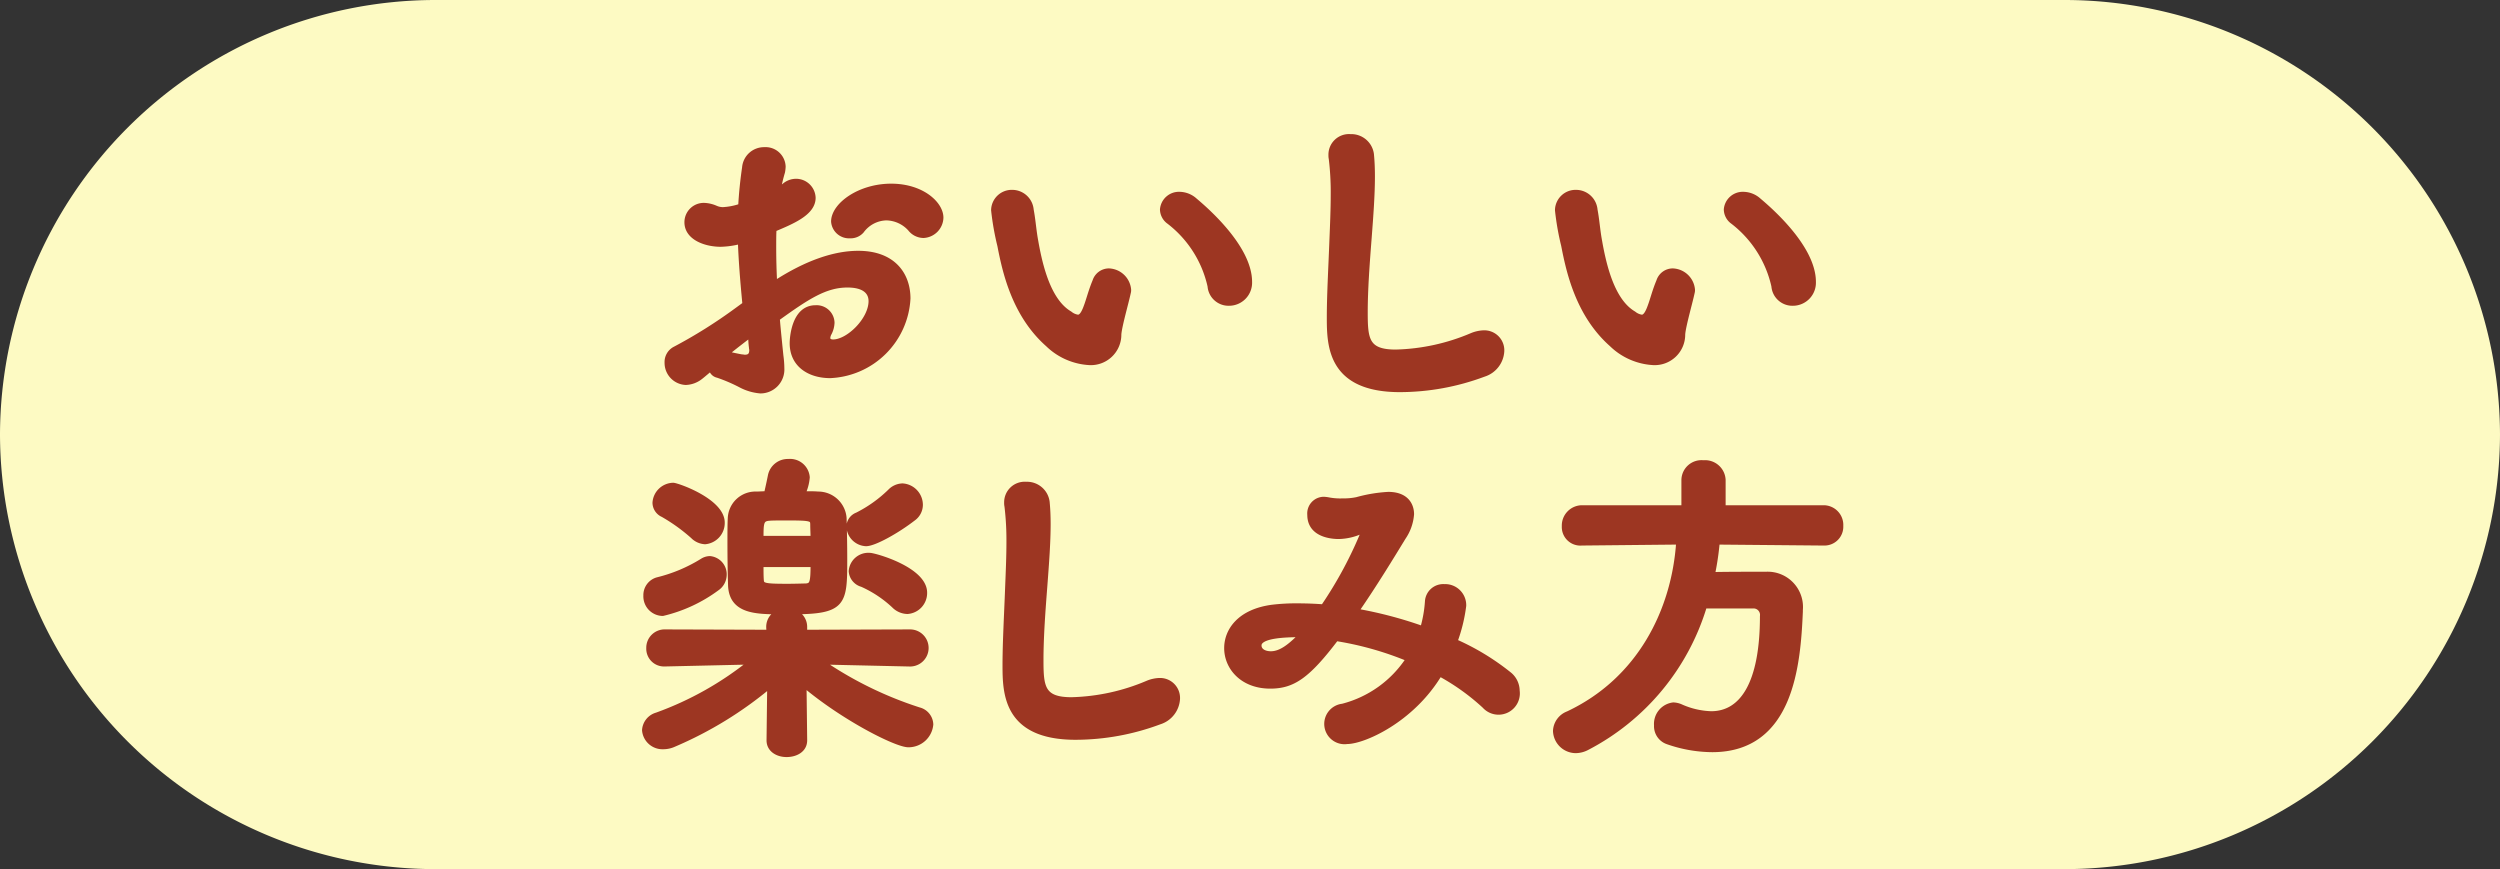
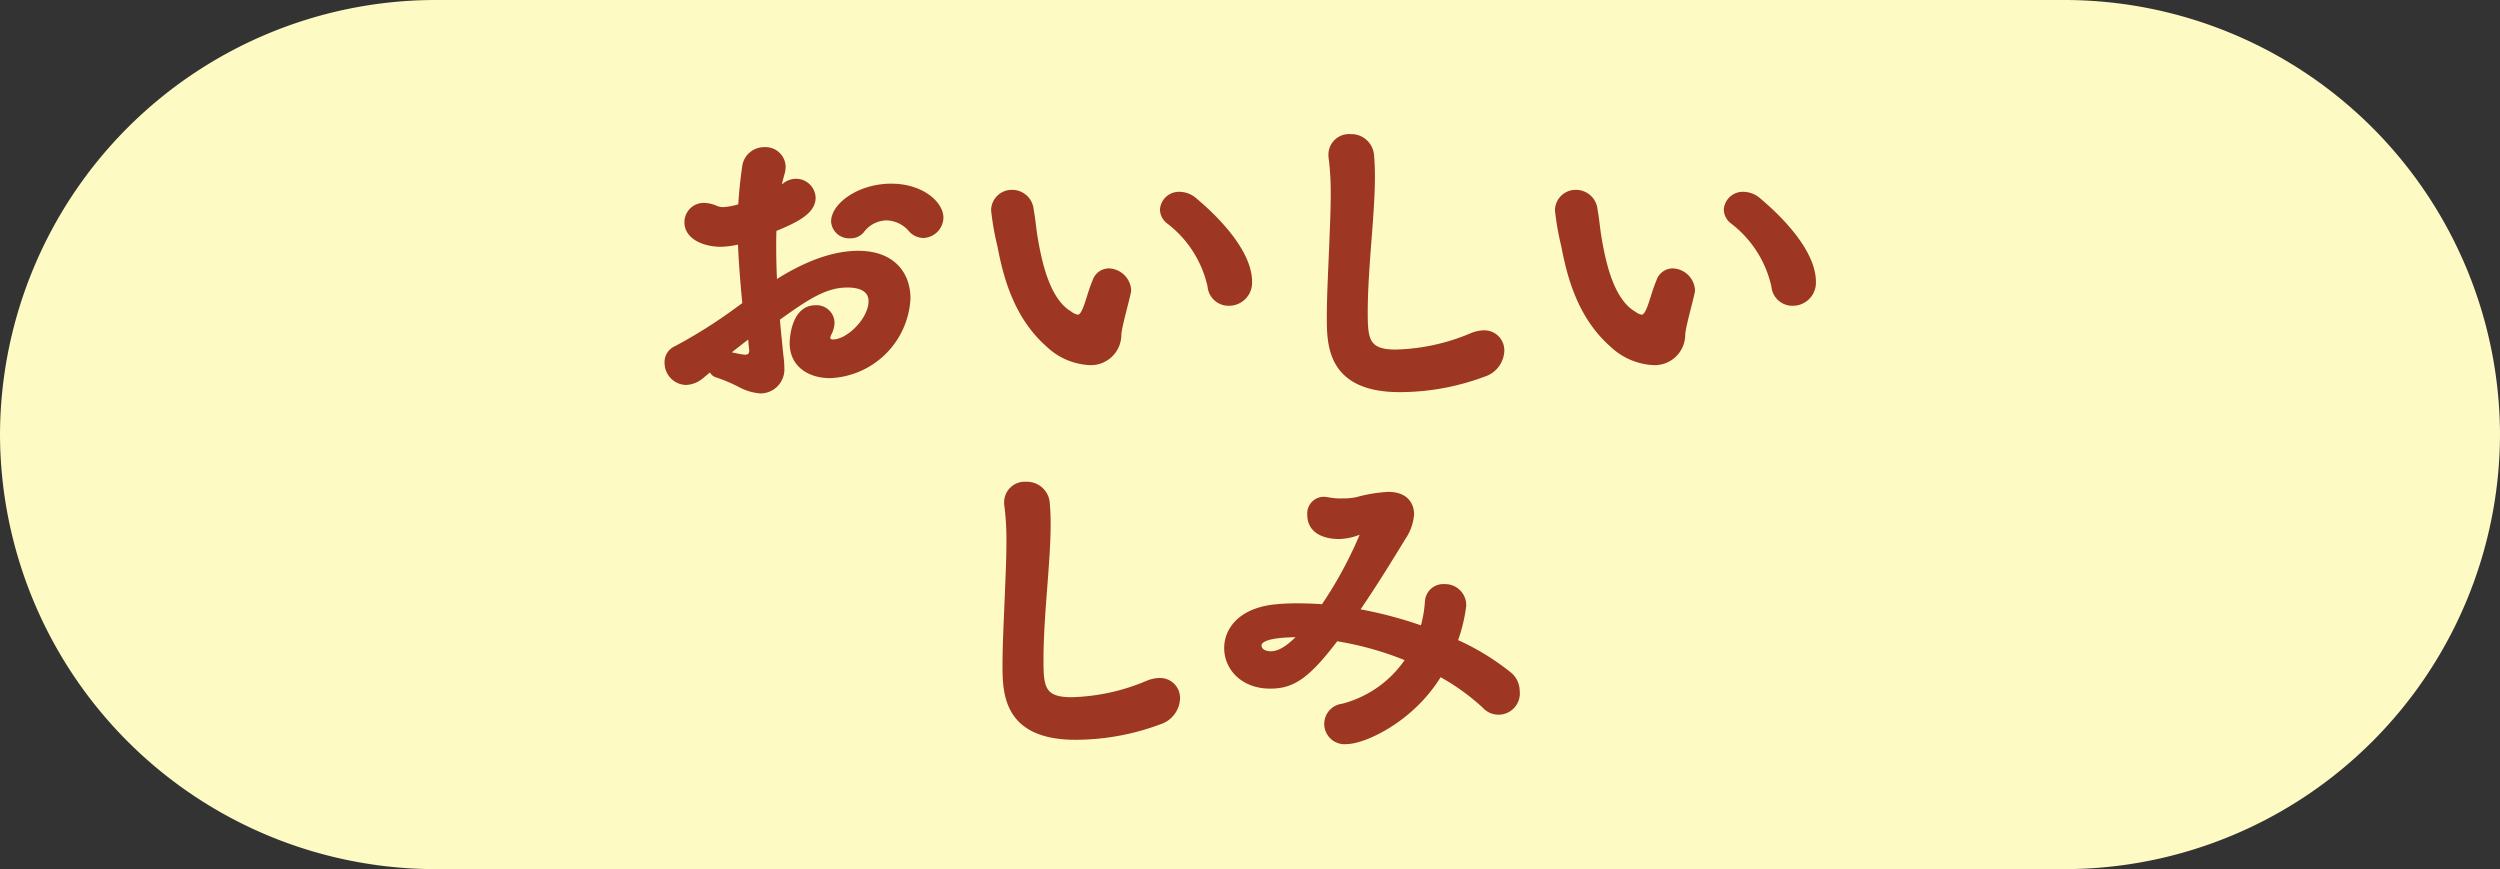
<svg xmlns="http://www.w3.org/2000/svg" viewBox="0 0 230.116 80">
  <rect x="0" y="0" width="230.116" height="80" fill="#333333" stroke="none" />
  <defs>
    <style>.cls-1{fill:#fdfac3;}.cls-2{fill:#9d3622;stroke:#9d3622;stroke-linecap:round;stroke-linejoin:round;stroke-width:0.5px;}</style>
  </defs>
  <g id="レイヤー_2" data-name="レイヤー 2">
    <g id="ボタン">
      <path class="cls-1" d="M230.116,40a40.118,40.118,0,0,1-40,40H40A40.118,40.118,0,0,1,0,40H0A40.118,40.118,0,0,1,40,0H190.116a40.118,40.118,0,0,1,40,40Z" />
      <path class="cls-2" d="M68.588,28.016c-.21-2.19-.361-4.08-.42-5.82a7.7,7.7,0,0,1-1.829.27c-1.381,0-3.09-.6-3.09-2.01a1.53,1.53,0,0,1,1.59-1.53,2.92,2.92,0,0,1,1.019.24,1.667,1.667,0,0,0,.69.15,6.047,6.047,0,0,0,1.381-.24l.269-.09c.061-1.17.18-2.34.359-3.57a1.776,1.776,0,0,1,1.8-1.62,1.6,1.6,0,0,1,1.709,1.53,2.954,2.954,0,0,1-.059.51,14.687,14.687,0,0,0-.39,1.65,4.72,4.72,0,0,0,.57-.36,1.644,1.644,0,0,1,1.08-.42,1.556,1.556,0,0,1,1.559,1.5c0,1.38-1.889,2.16-3.6,2.88-.029.54-.029,1.11-.029,1.68,0,1.05.029,2.16.09,3.36,3.029-1.98,5.609-2.79,7.709-2.79,3.211,0,4.56,1.95,4.56,4.14a7.478,7.478,0,0,1-7.139,7.08c-1.861,0-3.48-.96-3.48-2.971,0-.33.119-3.239,2.129-3.239a1.4,1.4,0,0,1,1.5,1.35,2.244,2.244,0,0,1-.269.989,1.011,1.011,0,0,0-.12.42c0,.27.21.391.51.391,1.41,0,3.51-2.041,3.51-3.78,0-.81-.57-1.5-2.19-1.5-2.04,0-3.691,1.08-6.48,3.09.09,1.08.209,2.219.33,3.42a8.993,8.993,0,0,1,.09,1.169A1.957,1.957,0,0,1,70,35.965a4.681,4.681,0,0,1-1.771-.51,15.111,15.111,0,0,0-2.159-.93.754.754,0,0,1-.6-.66c-.39.3-.72.6-.991.81a2.3,2.3,0,0,1-1.349.51,1.784,1.784,0,0,1-1.709-1.8,1.329,1.329,0,0,1,.75-1.261,45.511,45.511,0,0,0,5.638-3.539ZM66.759,32.6a1.4,1.4,0,0,1,.479.06s.96.21,1.05.21.18.03.269.03c.452,0,.661-.21.661-.69,0-.059-.03-.15-.03-.239-.06-.42-.06-.811-.09-1.2C68.528,31.2,67.628,31.886,66.759,32.6ZM83.8,21.056a3.053,3.053,0,0,0-2.221-1.02,2.93,2.93,0,0,0-2.279,1.2,1.322,1.322,0,0,1-1.051.45,1.408,1.408,0,0,1-1.5-1.29c0-1.5,2.371-3.24,5.28-3.24,2.82,0,4.56,1.62,4.56,2.88A1.669,1.669,0,0,1,85,21.656,1.555,1.555,0,0,1,83.8,21.056Z" />
      <path class="cls-2" d="M100.238,33.355a5.94,5.94,0,0,1-3.78-1.679c-3.119-2.761-3.959-6.78-4.41-9.09a24.377,24.377,0,0,1-.57-3.24,1.651,1.651,0,0,1,1.71-1.62,1.739,1.739,0,0,1,1.71,1.59c.181.96.24,1.92.42,2.88.42,2.4,1.2,5.55,3.15,6.69a1.488,1.488,0,0,0,.75.33c.27,0,.509-.24.78-.99.24-.63.42-1.41.809-2.34a1.332,1.332,0,0,1,1.26-.93,1.876,1.876,0,0,1,1.8,1.71.822.822,0,0,1-.03.269c-.18.871-.81,3.031-.87,3.84A2.558,2.558,0,0,1,100.238,33.355ZM111.4,26.336a10.3,10.3,0,0,0-3.779-5.94,1.4,1.4,0,0,1-.6-1.11,1.5,1.5,0,0,1,1.559-1.38,2.145,2.145,0,0,1,1.41.57c.78.66,5.01,4.23,5.01,7.47a1.874,1.874,0,0,1-1.889,1.949A1.687,1.687,0,0,1,111.4,26.336Z" />
      <path class="cls-2" d="M128.858,35.845c-6.42,0-6.48-4.05-6.48-6.629,0-2.1.15-4.65.24-7.11.061-1.47.12-2.91.12-4.23a25.744,25.744,0,0,0-.181-3.27,1.39,1.39,0,0,1-.029-.33,1.642,1.642,0,0,1,1.77-1.68,1.85,1.85,0,0,1,1.92,1.62c.06.63.089,1.29.089,2.01,0,1.74-.149,3.69-.3,5.67-.181,2.34-.362,4.71-.362,6.87,0,2.46.121,3.66,2.821,3.66a19.052,19.052,0,0,0,7.019-1.531,3.1,3.1,0,0,1,1.08-.239,1.59,1.59,0,0,1,1.651,1.65,2.343,2.343,0,0,1-1.651,2.129A22.14,22.14,0,0,1,128.858,35.845Z" />
      <path class="cls-2" d="M152.139,33.355a5.942,5.942,0,0,1-3.781-1.679c-3.119-2.761-3.959-6.78-4.41-9.09a24.416,24.416,0,0,1-.569-3.24,1.651,1.651,0,0,1,1.71-1.62,1.74,1.74,0,0,1,1.71,1.59c.18.96.239,1.92.42,2.88.42,2.4,1.2,5.55,3.149,6.69a1.5,1.5,0,0,0,.75.33c.271,0,.51-.24.78-.99.241-.63.42-1.41.81-2.34a1.331,1.331,0,0,1,1.26-.93,1.875,1.875,0,0,1,1.8,1.71.822.822,0,0,1-.03.269c-.18.871-.809,3.031-.87,3.84A2.557,2.557,0,0,1,152.139,33.355ZM163.3,26.336a10.312,10.312,0,0,0-3.78-5.94,1.4,1.4,0,0,1-.6-1.11,1.5,1.5,0,0,1,1.558-1.38,2.149,2.149,0,0,1,1.411.57c.78.66,5.009,4.23,5.009,7.47a1.874,1.874,0,0,1-1.888,1.949A1.686,1.686,0,0,1,163.3,26.336Z" />
-       <path class="cls-2" d="M75.548,60.915a34.563,34.563,0,0,0,9.029,4.44,1.417,1.417,0,0,1,1.08,1.32,2.036,2.036,0,0,1-2.041,1.86c-1.109,0-5.969-2.459-9.629-5.55l.061,5.13v.03c0,.87-.811,1.29-1.651,1.29-.779,0-1.59-.42-1.59-1.29v-.03l.061-5.039a35.221,35.221,0,0,1-8.85,5.429,2.32,2.32,0,0,1-.961.21,1.638,1.638,0,0,1-1.709-1.5,1.531,1.531,0,0,1,1.11-1.38,30.124,30.124,0,0,0,8.729-4.92l-7.95.181h-.059a1.385,1.385,0,0,1-1.441-1.44,1.441,1.441,0,0,1,1.5-1.471l9.57.031-.03-.45v-.06a1.427,1.427,0,0,1,1.17-1.41c-2.34,0-4.559-.03-4.68-2.37-.03-.93-.059-2.52-.059-3.96,0-.87,0-1.68.029-2.22a2.3,2.3,0,0,1,2.4-2.25c.21,0,.539-.03.929-.03.18-.75.36-1.65.36-1.65a1.616,1.616,0,0,1,1.65-1.319,1.567,1.567,0,0,1,1.71,1.439,4.276,4.276,0,0,1-.42,1.53c.63,0,1.17,0,1.41.03a2.372,2.372,0,0,1,2.4,2.19c.03,1.05.06,2.49.06,3.81,0,4.05-.06,4.8-4.859,4.8a1.428,1.428,0,0,1,1.17,1.41v.51l9.689-.031A1.456,1.456,0,1,1,83.8,61.1h-.06ZM61,56.446a1.554,1.554,0,0,1-1.53-1.62,1.443,1.443,0,0,1,1.05-1.44,14.218,14.218,0,0,0,4.139-1.74,1.308,1.308,0,0,1,.691-.21,1.434,1.434,0,0,1,1.29,1.5,1.5,1.5,0,0,1-.661,1.2A13.651,13.651,0,0,1,61,56.446Zm2.85-7.05a16.366,16.366,0,0,0-2.82-2.04,1.2,1.2,0,0,1-.721-1.08,1.7,1.7,0,0,1,1.651-1.59c.359,0,4.5,1.44,4.5,3.42a1.714,1.714,0,0,1-1.561,1.74A1.681,1.681,0,0,1,63.848,49.4Zm11.009.18c0-.48-.03-.93-.03-1.29,0-.57-.15-.63-2.34-.63-.72,0-1.439,0-1.71.03-.75.06-.75.48-.75,1.89Zm-4.83,2.37c0,.63,0,1.14.03,1.47.03.51.331.57,2.43.57.75,0,1.471-.03,1.71-.03.569-.06.66-.3.66-2.01Zm9.691-1.92a1.63,1.63,0,0,1-1.561-1.56,1.159,1.159,0,0,1,.75-1.05,12.123,12.123,0,0,0,3.029-2.16,1.636,1.636,0,0,1,1.141-.51,1.734,1.734,0,0,1,1.619,1.71,1.526,1.526,0,0,1-.659,1.26C82.567,48.856,80.468,50.026,79.718,50.026Zm2.609,5.73a10.666,10.666,0,0,0-2.971-1.98,1.347,1.347,0,0,1-.989-1.2,1.565,1.565,0,0,1,1.68-1.44c.45,0,5.04,1.29,5.04,3.42a1.683,1.683,0,0,1-1.561,1.71A1.764,1.764,0,0,1,82.327,55.756Z" />
      <path class="cls-2" d="M99.007,67.845c-6.419,0-6.479-4.05-6.479-6.629,0-2.1.15-4.65.239-7.11.06-1.47.121-2.91.121-4.23a26.328,26.328,0,0,0-.18-3.27,1.345,1.345,0,0,1-.03-.33,1.642,1.642,0,0,1,1.77-1.68,1.852,1.852,0,0,1,1.92,1.62c.06.63.09,1.29.09,2.01,0,1.74-.151,3.69-.3,5.67-.18,2.34-.359,4.71-.359,6.87,0,2.46.119,3.66,2.82,3.66a19.067,19.067,0,0,0,7.02-1.531,3.086,3.086,0,0,1,1.08-.239,1.59,1.59,0,0,1,1.649,1.65,2.345,2.345,0,0,1-1.649,2.129A22.156,22.156,0,0,1,99.007,67.845Z" />
      <path class="cls-2" d="M124,68.235a1.619,1.619,0,1,1-.421-3.21,10.322,10.322,0,0,0,6.09-4.38,29.5,29.5,0,0,0-6.69-1.889c-2.639,3.48-3.989,4.38-6.059,4.38-2.55,0-3.989-1.71-3.989-3.48,0-1.59,1.169-3.36,4.229-3.75a18.2,18.2,0,0,1,2.25-.12c.78,0,1.59.03,2.4.09a37.344,37.344,0,0,0,3.75-6.99.064.064,0,0,0-.06-.06.768.768,0,0,0-.209.06,5.239,5.239,0,0,1-2.07.48c-.63,0-2.64-.15-2.64-1.98a1.287,1.287,0,0,1,1.26-1.41,2.98,2.98,0,0,1,.479.06,5.784,5.784,0,0,0,1.26.09,5.983,5.983,0,0,0,1.32-.12,13.448,13.448,0,0,1,2.881-.48c1.739,0,2.129,1.08,2.129,1.8a4.333,4.333,0,0,1-.75,2.13c-.99,1.62-2.609,4.29-4.35,6.81a37.808,37.808,0,0,1,6.151,1.62,11.607,11.607,0,0,0,.449-2.52,1.439,1.439,0,0,1,1.53-1.35,1.69,1.69,0,0,1,1.771,1.74,14.786,14.786,0,0,1-.811,3.3,22.347,22.347,0,0,1,5.039,3.06,1.941,1.941,0,0,1,.692,1.469,1.712,1.712,0,0,1-2.971,1.38A20.551,20.551,0,0,0,132.517,62C129.937,66.315,125.468,68.235,124,68.235Zm-8.13-8.82c0,.511.51.781,1.109.781.961,0,1.861-.75,2.881-1.8C118.328,58.4,115.868,58.455,115.868,59.415Z" />
-       <path class="cls-2" d="M167.857,49.966l-9.809-.09a25.636,25.636,0,0,1-.45,3.03c1.62-.03,3.389-.03,4.979-.03a3,3,0,0,1,3.12,3.27v.15c-.21,4.889-.84,12.689-8.1,12.689a12.62,12.62,0,0,1-4.08-.719,1.5,1.5,0,0,1-1.02-1.5,1.74,1.74,0,0,1,1.53-1.861,1.878,1.878,0,0,1,.66.151,7.374,7.374,0,0,0,2.82.659c2.849,0,4.739-2.76,4.739-9a.845.845,0,0,0-.869-.96h-4.5a21.753,21.753,0,0,1-10.8,13.049,2.257,2.257,0,0,1-1.021.27,1.857,1.857,0,0,1-1.859-1.8,1.756,1.756,0,0,1,1.141-1.56c6.568-3.09,9.779-9.449,10.2-15.839l-8.91.09h-.03a1.461,1.461,0,0,1-1.589-1.53,1.622,1.622,0,0,1,1.619-1.68h9.389v-2.58a1.6,1.6,0,0,1,1.771-1.56,1.645,1.645,0,0,1,1.8,1.56v2.58h9.27a1.566,1.566,0,0,1,1.56,1.65,1.485,1.485,0,0,1-1.529,1.56Z" />
    </g>
  </g>
</svg>